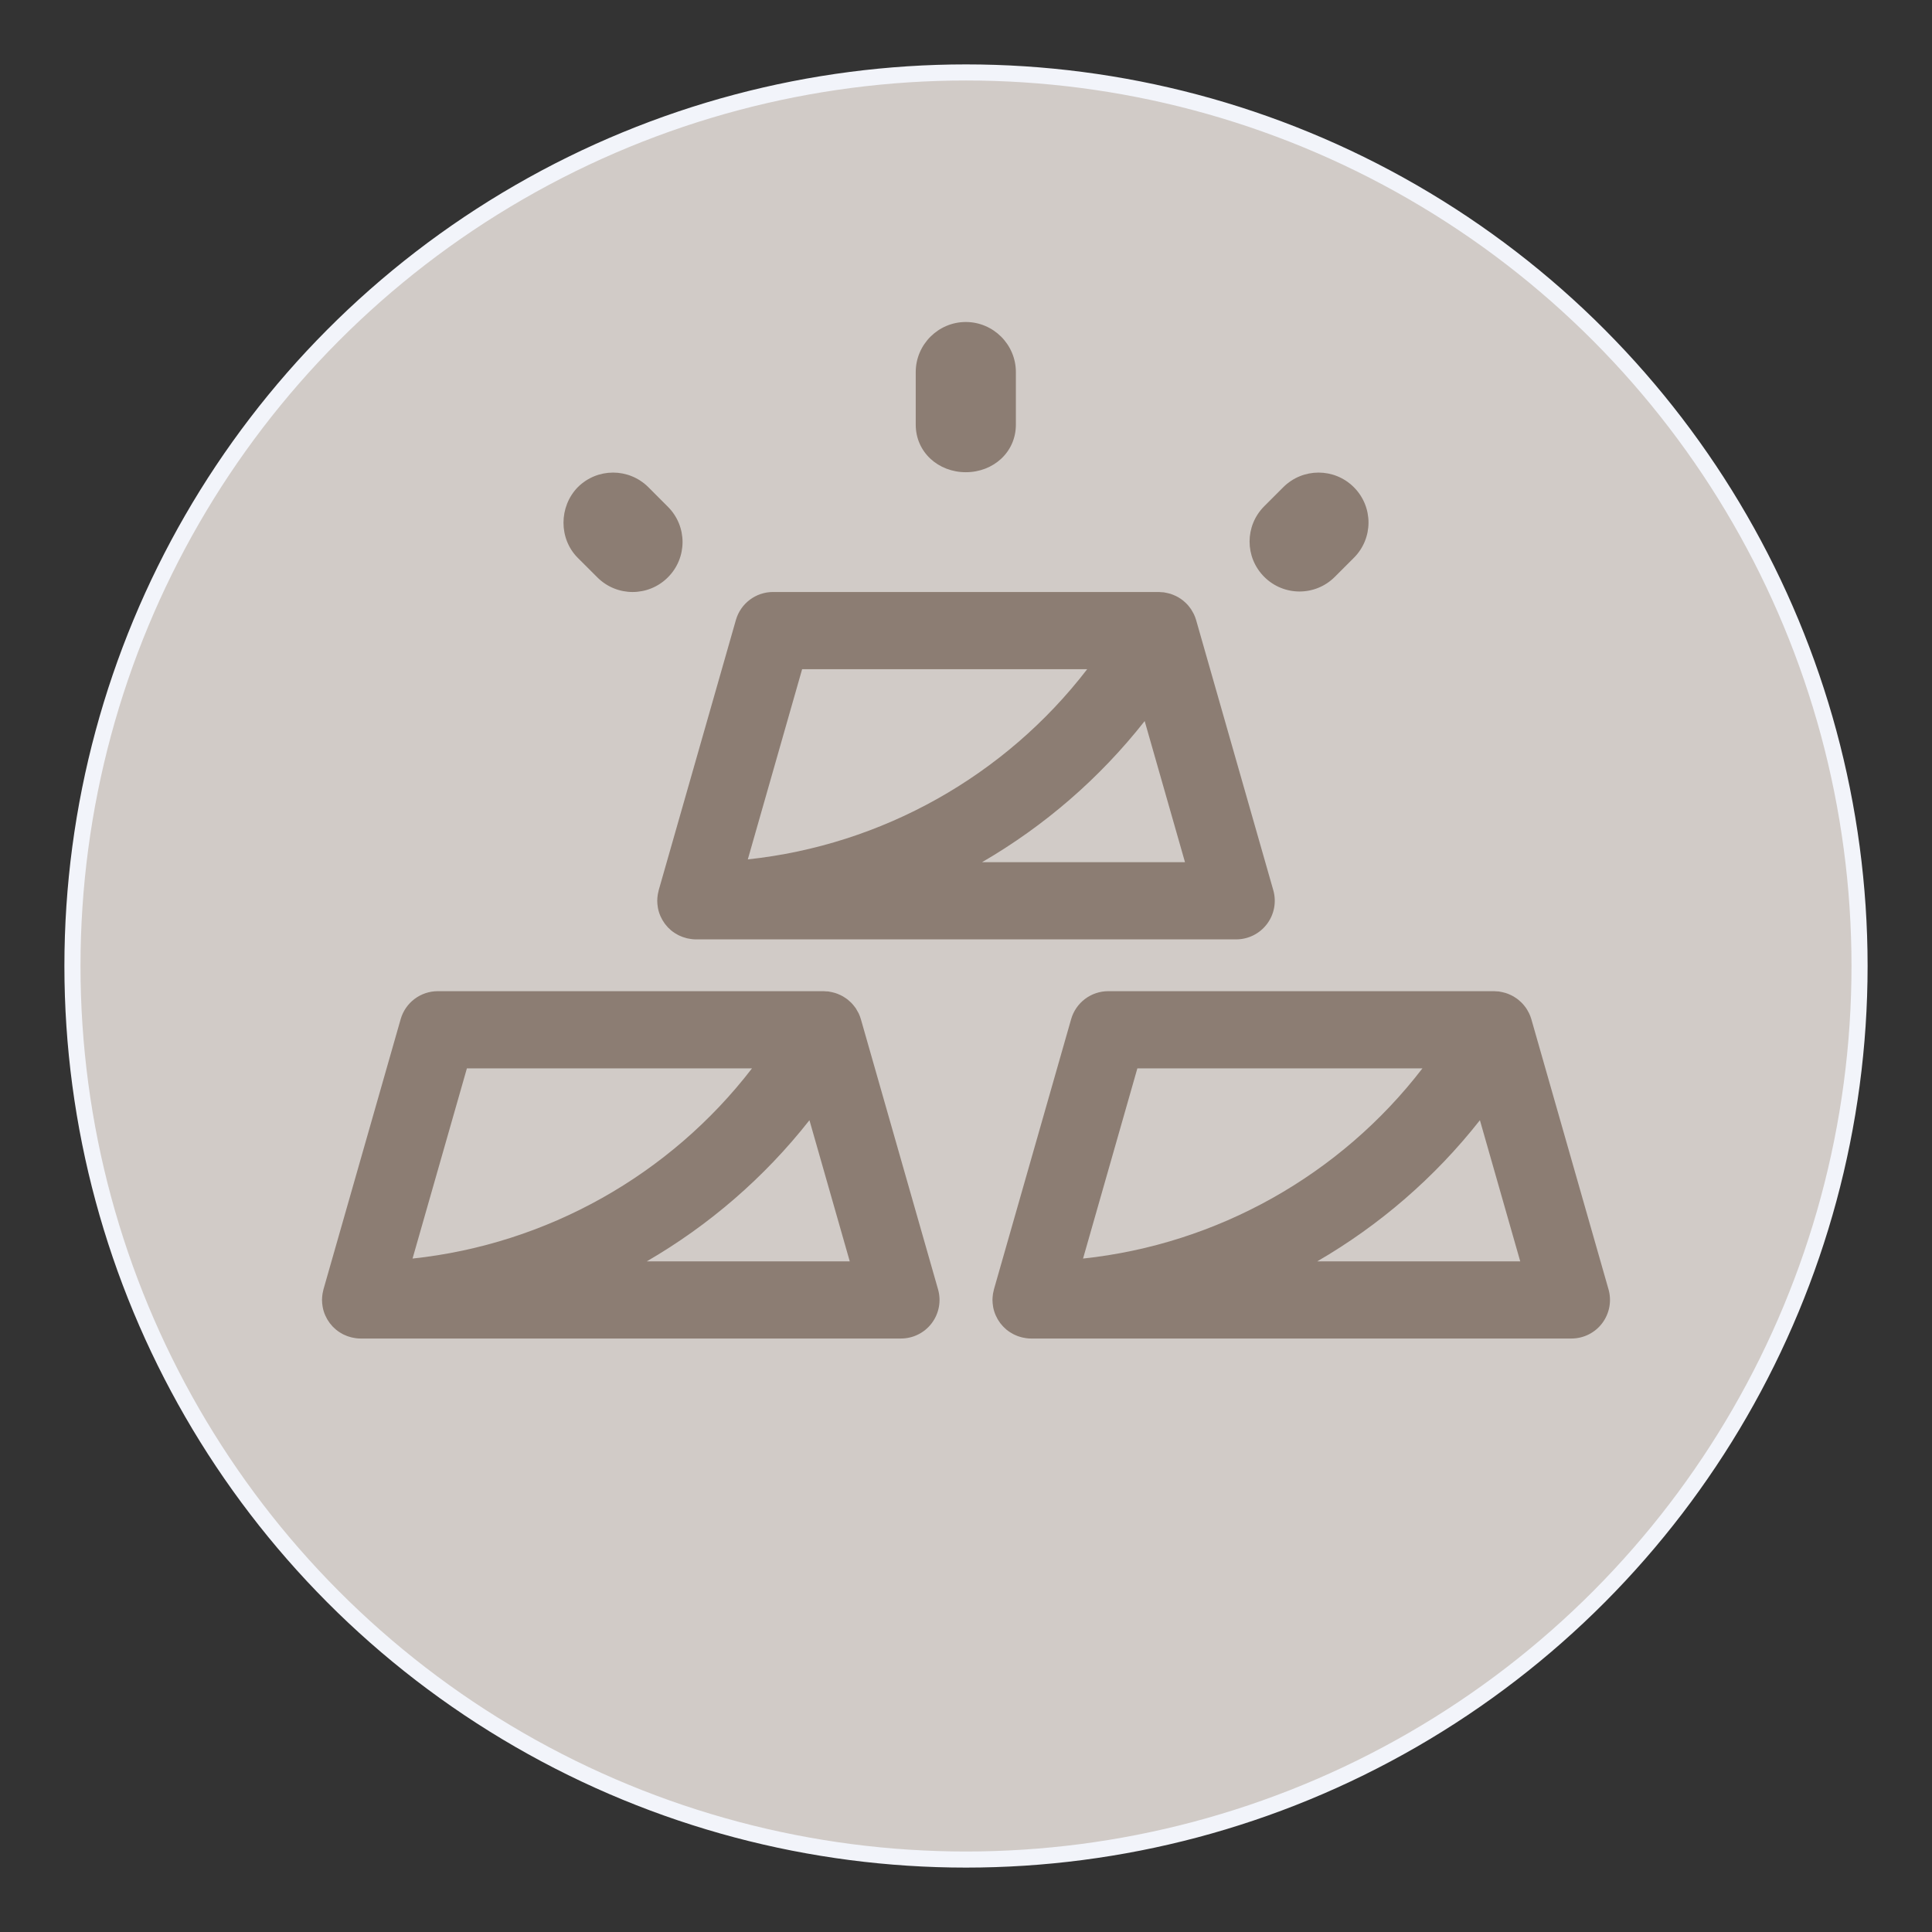
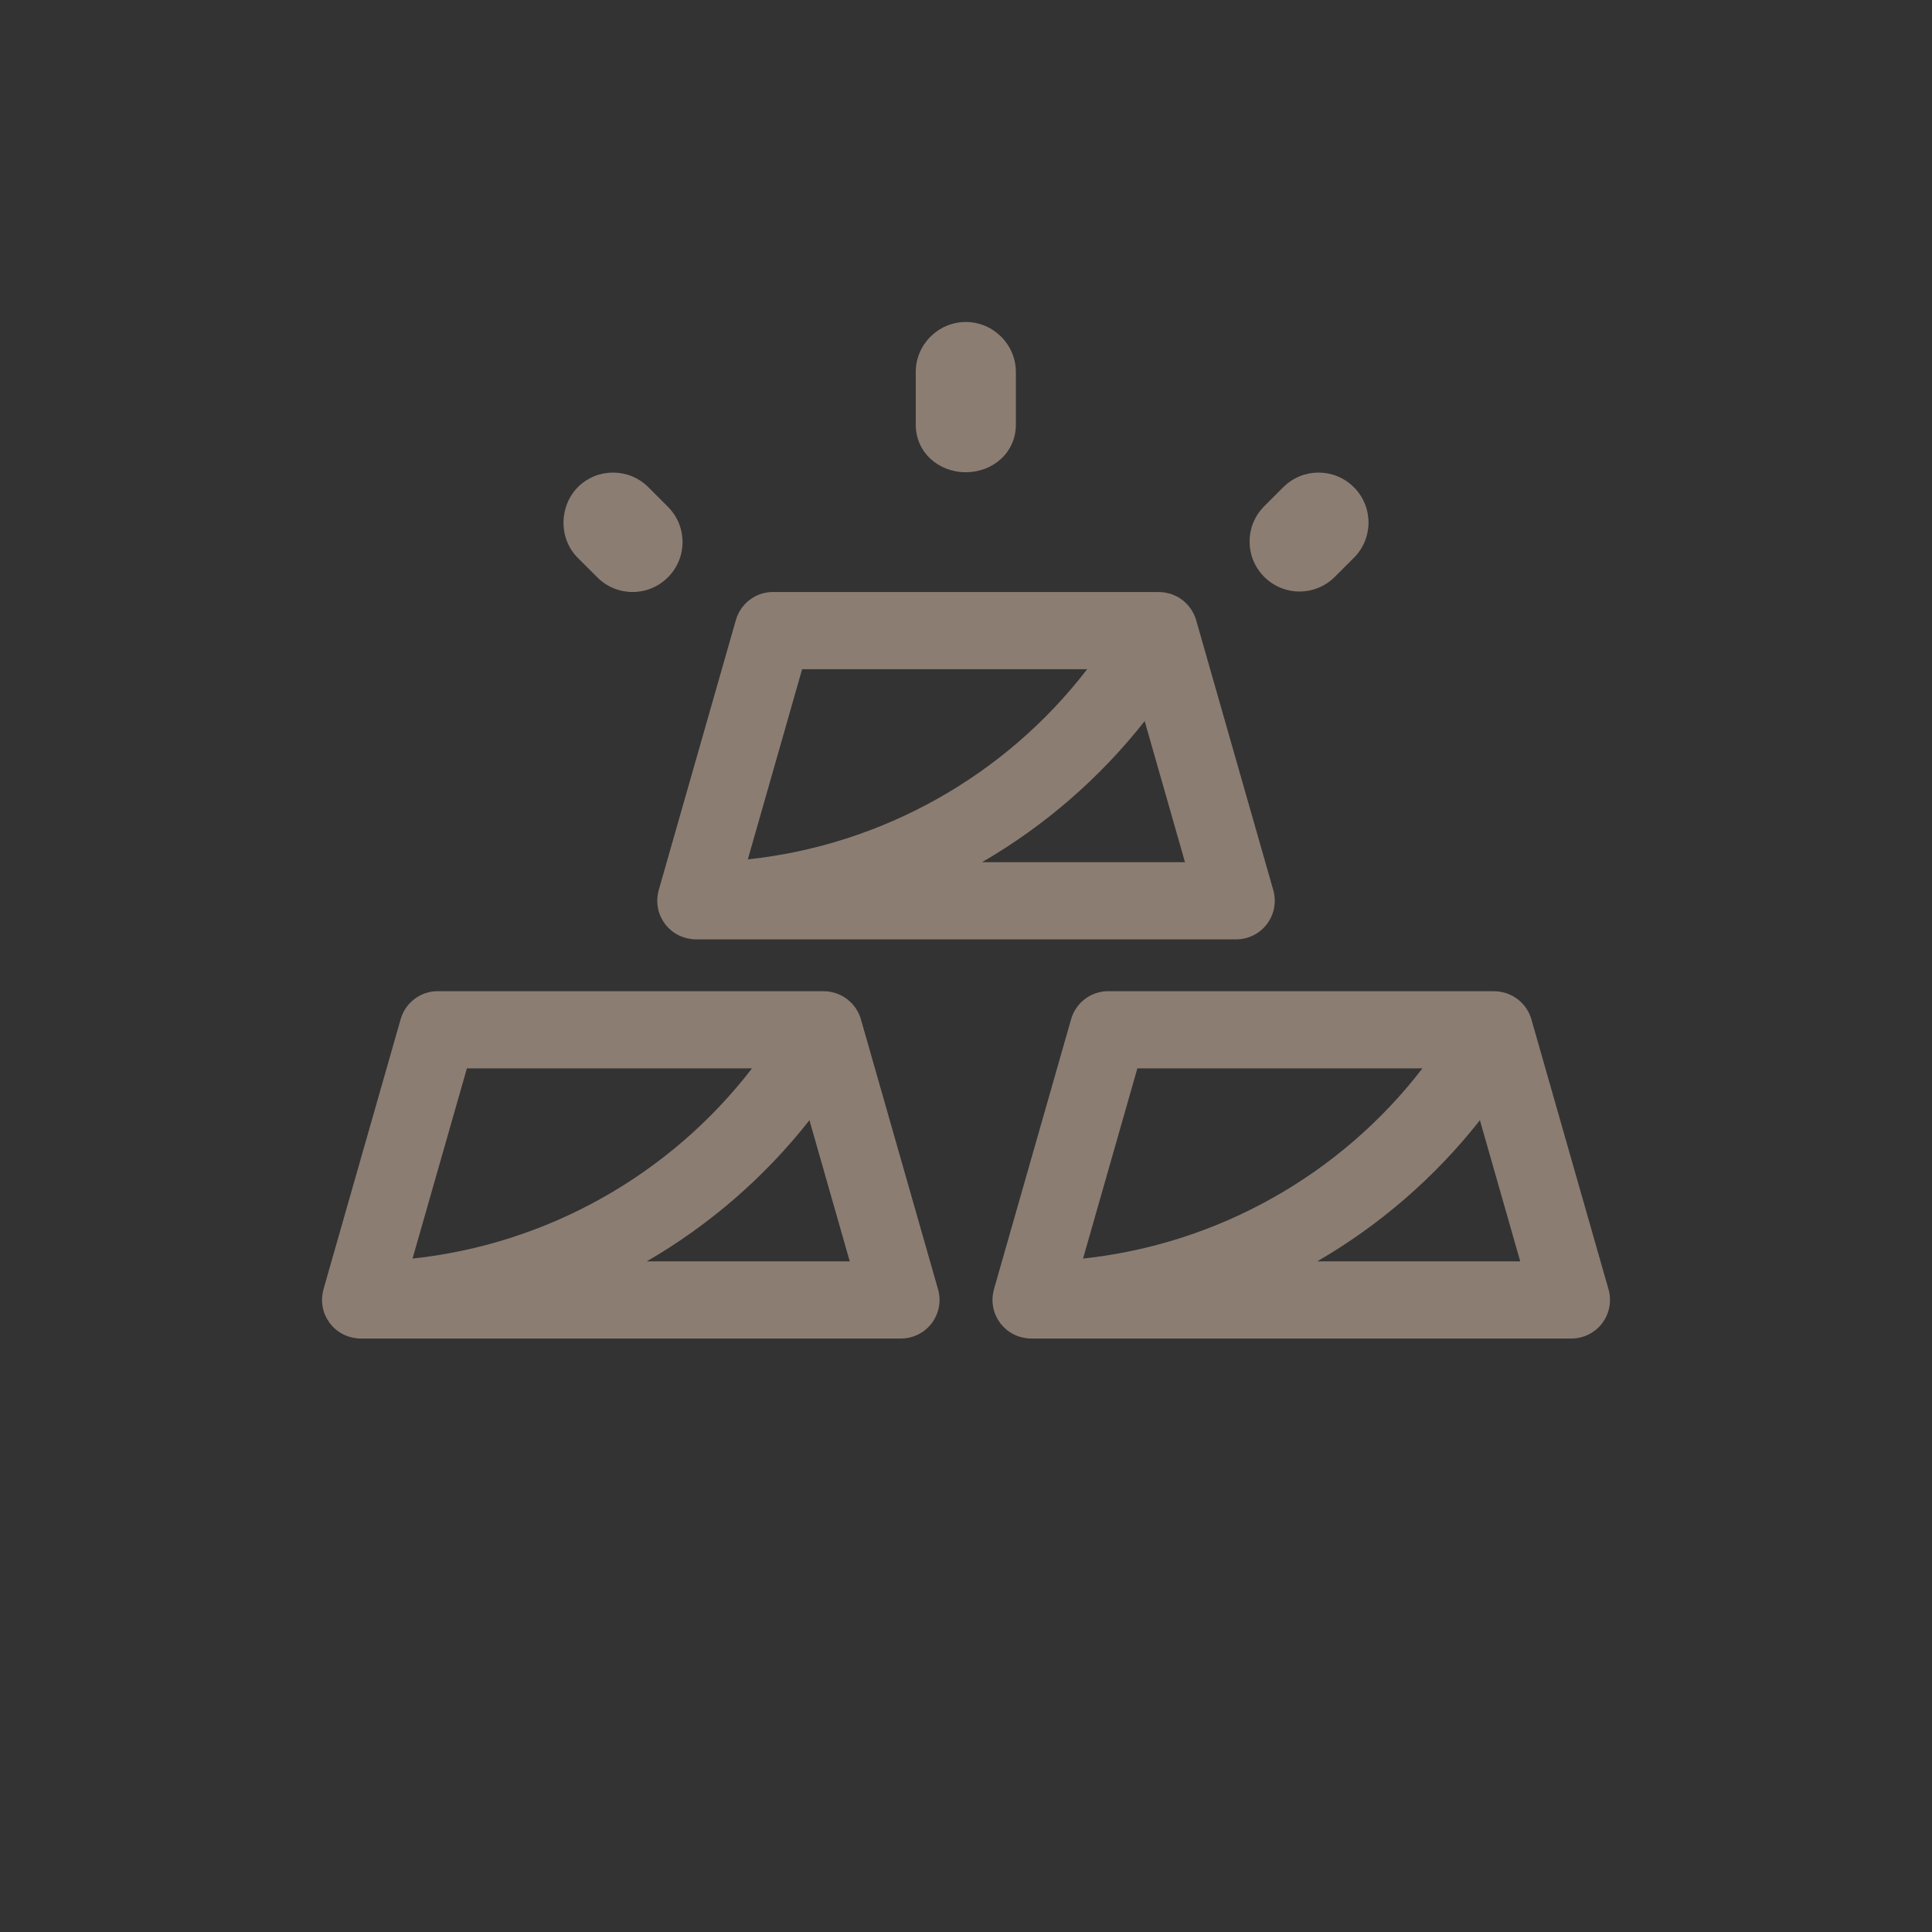
<svg xmlns="http://www.w3.org/2000/svg" width="60" height="60" viewBox="0 0 60 60" fill="none">
  <rect x="0" y="0" width="60" height="60" fill="#333333" stroke="none" />
-   <circle cx="30" cy="30" r="27.75" fill="#D1CBC7" stroke="#F2F4FA" stroke-width="0.5" />
-   <path fill-rule="evenodd" clip-rule="evenodd" d="M28.439 13.188V11.555C28.439 10.7 29.139 10 29.994 10C30.849 10 31.549 10.7 31.549 11.555V13.188C31.549 14.043 30.849 14.665 29.994 14.665C29.139 14.665 28.439 14.043 28.439 13.188ZM39.262 15.722L39.853 15.131C40.459 14.525 41.439 14.525 42.045 15.131C42.652 15.738 42.652 16.718 42.045 17.324L41.454 17.915C40.848 18.521 39.868 18.521 39.262 17.915C38.655 17.308 38.655 16.329 39.262 15.722ZM17.943 17.324L18.55 17.93C19.156 18.537 20.136 18.537 20.742 17.93C21.349 17.324 21.349 16.344 20.742 15.738L20.136 15.131C19.529 14.525 18.55 14.525 17.943 15.131C17.352 15.738 17.352 16.733 17.943 17.324ZM20.414 28.023L20.414 28.023C20.414 28.04 20.415 28.057 20.416 28.074C20.419 28.105 20.423 28.135 20.428 28.165L20.431 28.183L20.433 28.201C20.45 28.288 20.476 28.372 20.511 28.451L20.515 28.459C20.516 28.462 20.517 28.464 20.518 28.466C20.519 28.468 20.52 28.47 20.521 28.472C20.536 28.504 20.551 28.535 20.569 28.566C20.573 28.575 20.579 28.583 20.584 28.591L20.59 28.6C20.606 28.626 20.622 28.651 20.64 28.676L20.647 28.686L20.653 28.695C20.655 28.698 20.658 28.701 20.66 28.703C20.662 28.706 20.665 28.708 20.667 28.711C20.686 28.735 20.705 28.757 20.724 28.779L20.731 28.787L20.731 28.787C20.738 28.795 20.745 28.803 20.752 28.81C20.78 28.838 20.808 28.865 20.838 28.89L20.846 28.897C20.88 28.925 20.915 28.95 20.951 28.974L20.965 28.982L20.978 28.99C21.006 29.008 21.034 29.024 21.063 29.039C21.075 29.045 21.086 29.05 21.098 29.056C21.126 29.069 21.154 29.081 21.184 29.092C21.196 29.097 21.208 29.101 21.22 29.105C21.25 29.116 21.279 29.124 21.31 29.132L21.322 29.136L21.322 29.136C21.331 29.138 21.339 29.14 21.347 29.142C21.378 29.149 21.411 29.154 21.444 29.159L21.459 29.161L21.478 29.164C21.52 29.17 21.565 29.173 21.61 29.173H38.39C38.767 29.173 39.121 28.996 39.347 28.696C39.574 28.396 39.646 28.007 39.543 27.645L37.146 19.255C37.128 19.194 37.106 19.135 37.079 19.078C37.074 19.066 37.067 19.055 37.061 19.044L37.048 19.021C37.03 18.986 37.01 18.951 36.988 18.918C36.978 18.901 36.965 18.886 36.953 18.871L36.953 18.871L36.943 18.858C36.921 18.829 36.899 18.8 36.874 18.774C36.861 18.76 36.847 18.746 36.833 18.733L36.833 18.733L36.819 18.719C36.794 18.695 36.768 18.671 36.741 18.65C36.724 18.637 36.708 18.625 36.691 18.613L36.691 18.613L36.677 18.603C36.649 18.583 36.62 18.564 36.59 18.547C36.567 18.534 36.543 18.522 36.519 18.51C36.488 18.495 36.457 18.482 36.424 18.469C36.399 18.459 36.374 18.449 36.347 18.441C36.314 18.431 36.279 18.423 36.245 18.416L36.245 18.416C36.218 18.41 36.192 18.404 36.166 18.4L36.154 18.398L36.154 18.398C36.148 18.397 36.143 18.395 36.138 18.395C36.119 18.392 36.1 18.392 36.081 18.392L36.05 18.39L36.028 18.388C36.017 18.387 36.005 18.385 35.993 18.385H24.007C23.472 18.385 23.001 18.74 22.854 19.254L20.457 27.645L20.454 27.657L20.452 27.67C20.444 27.7 20.437 27.731 20.431 27.762C20.428 27.778 20.426 27.793 20.424 27.809C20.42 27.836 20.417 27.863 20.415 27.89C20.414 27.908 20.413 27.926 20.413 27.944L20.412 27.955C20.411 27.961 20.411 27.968 20.411 27.974C20.411 27.987 20.412 27.999 20.413 28.011L20.414 28.023ZM30.498 26.776C32.429 25.656 34.149 24.174 35.549 22.393L36.801 26.776H30.498ZM24.911 20.782H33.764C31.215 24.098 27.394 26.245 23.224 26.689L24.911 20.782ZM10.005 40.471C10.004 40.454 10.003 40.437 10.003 40.42L10.002 40.408C10.001 40.396 10 40.383 10 40.371C10 40.368 10 40.365 10 40.362C10 40.358 10.001 40.355 10.001 40.351L10.002 40.34C10.002 40.323 10.003 40.304 10.004 40.287C10.006 40.26 10.009 40.232 10.013 40.206L10.013 40.205C10.015 40.19 10.017 40.174 10.02 40.159C10.026 40.128 10.033 40.097 10.041 40.066L10.043 40.054L10.046 40.041L12.443 31.651C12.59 31.137 13.061 30.782 13.596 30.782H25.582C25.595 30.782 25.608 30.784 25.622 30.785L25.64 30.788L25.666 30.788C25.686 30.789 25.706 30.789 25.727 30.791L25.733 30.792L25.743 30.794L25.755 30.797C25.781 30.8 25.807 30.806 25.834 30.812L25.834 30.812C25.869 30.82 25.903 30.828 25.936 30.838C25.963 30.846 25.988 30.856 26.013 30.865C26.046 30.878 26.077 30.892 26.108 30.907C26.132 30.918 26.156 30.931 26.179 30.944C26.209 30.961 26.238 30.98 26.266 31L26.28 31.009C26.297 31.021 26.313 31.034 26.33 31.047C26.357 31.068 26.383 31.092 26.408 31.116L26.422 31.129C26.432 31.139 26.441 31.148 26.451 31.157C26.455 31.162 26.459 31.166 26.463 31.171C26.488 31.197 26.51 31.225 26.532 31.254L26.542 31.267C26.555 31.283 26.567 31.298 26.578 31.314C26.599 31.347 26.619 31.383 26.637 31.418L26.65 31.44C26.656 31.451 26.663 31.463 26.669 31.475C26.695 31.532 26.717 31.59 26.735 31.651L29.132 40.042C29.235 40.404 29.163 40.792 28.936 41.093C28.71 41.393 28.356 41.569 27.979 41.569H11.199C11.154 41.569 11.109 41.567 11.067 41.561L11.048 41.558L11.033 41.556C11 41.551 10.967 41.545 10.936 41.538C10.928 41.537 10.92 41.535 10.912 41.532L10.911 41.532L10.899 41.529C10.868 41.521 10.838 41.512 10.809 41.502C10.797 41.498 10.785 41.493 10.773 41.489C10.743 41.478 10.715 41.466 10.687 41.452L10.687 41.452L10.687 41.452C10.675 41.447 10.664 41.442 10.652 41.436C10.623 41.421 10.595 41.404 10.567 41.387L10.554 41.379L10.54 41.37C10.504 41.347 10.469 41.321 10.436 41.294L10.428 41.287C10.398 41.261 10.369 41.234 10.341 41.207C10.334 41.2 10.327 41.192 10.32 41.184L10.32 41.184L10.32 41.184L10.314 41.176C10.294 41.154 10.274 41.131 10.256 41.108L10.249 41.1L10.242 41.092L10.236 41.082L10.229 41.072C10.211 41.048 10.195 41.023 10.179 40.997L10.173 40.988C10.171 40.985 10.17 40.982 10.168 40.98C10.164 40.974 10.161 40.968 10.158 40.963C10.14 40.932 10.125 40.901 10.11 40.868C10.108 40.864 10.106 40.86 10.104 40.856L10.1 40.848C10.065 40.769 10.039 40.685 10.023 40.598L10.02 40.58L10.017 40.561C10.012 40.531 10.008 40.501 10.005 40.471ZM25.138 34.789C23.738 36.571 22.018 38.052 20.087 39.172H26.39L25.138 34.789ZM23.354 33.179H14.5L12.812 39.086C16.983 38.641 20.804 36.495 23.354 33.179ZM33.265 31.651C33.412 31.137 33.883 30.782 34.418 30.782L46.404 30.782C46.414 30.782 46.424 30.783 46.434 30.784C46.437 30.785 46.44 30.785 46.444 30.785L46.462 30.788L46.488 30.788C46.508 30.789 46.528 30.789 46.549 30.791L46.558 30.793L46.565 30.794L46.576 30.797C46.603 30.8 46.629 30.806 46.656 30.812C46.69 30.82 46.725 30.828 46.758 30.838C46.785 30.846 46.81 30.856 46.835 30.865C46.867 30.878 46.899 30.892 46.93 30.907C46.954 30.918 46.978 30.931 47.001 30.944C47.031 30.961 47.06 30.98 47.088 31L47.102 31.009L47.102 31.009C47.118 31.022 47.135 31.034 47.152 31.047C47.179 31.068 47.205 31.092 47.23 31.116L47.244 31.129C47.258 31.143 47.272 31.156 47.285 31.171C47.31 31.197 47.332 31.225 47.354 31.254L47.364 31.267L47.364 31.267C47.376 31.283 47.389 31.298 47.399 31.314C47.421 31.347 47.441 31.383 47.459 31.418L47.472 31.44C47.478 31.451 47.485 31.463 47.49 31.475C47.517 31.532 47.539 31.59 47.557 31.651L49.954 40.042C50.057 40.404 49.984 40.792 49.758 41.093C49.532 41.393 49.178 41.569 48.801 41.569H32.02C31.976 41.569 31.931 41.567 31.889 41.561L31.871 41.558L31.855 41.556C31.823 41.551 31.79 41.545 31.758 41.538C31.75 41.537 31.742 41.534 31.734 41.532L31.721 41.529C31.691 41.521 31.661 41.512 31.631 41.502C31.619 41.498 31.607 41.493 31.595 41.489C31.566 41.478 31.537 41.466 31.509 41.452L31.488 41.442L31.475 41.436C31.445 41.421 31.418 41.404 31.39 41.387L31.376 41.379L31.362 41.37C31.326 41.347 31.291 41.321 31.258 41.294L31.25 41.287C31.22 41.261 31.191 41.234 31.164 41.207C31.154 41.197 31.145 41.186 31.136 41.176C31.116 41.154 31.096 41.131 31.078 41.108L31.071 41.1L31.064 41.092C31.059 41.086 31.056 41.079 31.051 41.072C31.033 41.048 31.017 41.023 31.001 40.997L30.995 40.988C30.992 40.983 30.989 40.979 30.987 40.975C30.984 40.971 30.982 40.967 30.98 40.963C30.962 40.932 30.947 40.901 30.932 40.868L30.93 40.864L30.927 40.859L30.922 40.848C30.887 40.769 30.861 40.685 30.844 40.598L30.842 40.58L30.839 40.561C30.834 40.531 30.83 40.501 30.827 40.471C30.826 40.454 30.825 40.437 30.825 40.42V40.42L30.824 40.408C30.823 40.396 30.822 40.383 30.822 40.371C30.822 40.364 30.822 40.358 30.823 40.351L30.823 40.34C30.824 40.33 30.824 40.319 30.825 40.308C30.825 40.301 30.826 40.294 30.826 40.287C30.828 40.26 30.831 40.232 30.835 40.206L30.835 40.205L30.838 40.181L30.842 40.159C30.848 40.128 30.855 40.097 30.863 40.066L30.865 40.054L30.868 40.041L33.265 31.651ZM44.175 33.179H35.322L33.635 39.086C37.805 38.641 41.626 36.495 44.175 33.179ZM45.96 34.789C44.559 36.571 42.84 38.052 40.909 39.172H47.212L45.96 34.789Z" fill="#8C7D73" />
+   <path fill-rule="evenodd" clip-rule="evenodd" d="M28.439 13.188V11.555C28.439 10.7 29.139 10 29.994 10C30.849 10 31.549 10.7 31.549 11.555V13.188C31.549 14.043 30.849 14.665 29.994 14.665C29.139 14.665 28.439 14.043 28.439 13.188ZM39.262 15.722L39.853 15.131C40.459 14.525 41.439 14.525 42.045 15.131C42.652 15.738 42.652 16.718 42.045 17.324L41.454 17.915C40.848 18.521 39.868 18.521 39.262 17.915C38.655 17.308 38.655 16.329 39.262 15.722ZM17.943 17.324L18.55 17.93C19.156 18.537 20.136 18.537 20.742 17.93C21.349 17.324 21.349 16.344 20.742 15.738L20.136 15.131C19.529 14.525 18.55 14.525 17.943 15.131C17.352 15.738 17.352 16.733 17.943 17.324ZM20.414 28.023L20.414 28.023C20.414 28.04 20.415 28.057 20.416 28.074C20.419 28.105 20.423 28.135 20.428 28.165L20.431 28.183L20.433 28.201C20.45 28.288 20.476 28.372 20.511 28.451L20.515 28.459C20.516 28.462 20.517 28.464 20.518 28.466C20.519 28.468 20.52 28.47 20.521 28.472C20.536 28.504 20.551 28.535 20.569 28.566C20.573 28.575 20.579 28.583 20.584 28.591L20.59 28.6C20.606 28.626 20.622 28.651 20.64 28.676L20.647 28.686L20.653 28.695C20.655 28.698 20.658 28.701 20.66 28.703C20.662 28.706 20.665 28.708 20.667 28.711C20.686 28.735 20.705 28.757 20.724 28.779L20.731 28.787L20.731 28.787C20.738 28.795 20.745 28.803 20.752 28.81C20.78 28.838 20.808 28.865 20.838 28.89L20.846 28.897C20.88 28.925 20.915 28.95 20.951 28.974L20.965 28.982L20.978 28.99C21.006 29.008 21.034 29.024 21.063 29.039C21.075 29.045 21.086 29.05 21.098 29.056C21.126 29.069 21.154 29.081 21.184 29.092C21.196 29.097 21.208 29.101 21.22 29.105C21.25 29.116 21.279 29.124 21.31 29.132L21.322 29.136L21.322 29.136C21.331 29.138 21.339 29.14 21.347 29.142C21.378 29.149 21.411 29.154 21.444 29.159L21.459 29.161L21.478 29.164C21.52 29.17 21.565 29.173 21.61 29.173H38.39C38.767 29.173 39.121 28.996 39.347 28.696C39.574 28.396 39.646 28.007 39.543 27.645L37.146 19.255C37.128 19.194 37.106 19.135 37.079 19.078C37.074 19.066 37.067 19.055 37.061 19.044L37.048 19.021C37.03 18.986 37.01 18.951 36.988 18.918C36.978 18.901 36.965 18.886 36.953 18.871L36.953 18.871L36.943 18.858C36.921 18.829 36.899 18.8 36.874 18.774C36.861 18.76 36.847 18.746 36.833 18.733L36.833 18.733L36.819 18.719C36.794 18.695 36.768 18.671 36.741 18.65C36.724 18.637 36.708 18.625 36.691 18.613L36.691 18.613L36.677 18.603C36.649 18.583 36.62 18.564 36.59 18.547C36.567 18.534 36.543 18.522 36.519 18.51C36.488 18.495 36.457 18.482 36.424 18.469C36.399 18.459 36.374 18.449 36.347 18.441C36.314 18.431 36.279 18.423 36.245 18.416L36.245 18.416C36.218 18.41 36.192 18.404 36.166 18.4L36.154 18.398L36.154 18.398C36.148 18.397 36.143 18.395 36.138 18.395C36.119 18.392 36.1 18.392 36.081 18.392L36.05 18.39L36.028 18.388C36.017 18.387 36.005 18.385 35.993 18.385H24.007C23.472 18.385 23.001 18.74 22.854 19.254L20.457 27.645L20.454 27.657L20.452 27.67C20.444 27.7 20.437 27.731 20.431 27.762C20.428 27.778 20.426 27.793 20.424 27.809C20.42 27.836 20.417 27.863 20.415 27.89C20.414 27.908 20.413 27.926 20.413 27.944L20.412 27.955C20.411 27.961 20.411 27.968 20.411 27.974C20.411 27.987 20.412 27.999 20.413 28.011L20.414 28.023ZM30.498 26.776C32.429 25.656 34.149 24.174 35.549 22.393L36.801 26.776H30.498ZM24.911 20.782H33.764C31.215 24.098 27.394 26.245 23.224 26.689L24.911 20.782ZM10.005 40.471C10.004 40.454 10.003 40.437 10.003 40.42L10.002 40.408C10.001 40.396 10 40.383 10 40.371C10 40.368 10 40.365 10 40.362C10 40.358 10.001 40.355 10.001 40.351L10.002 40.34C10.002 40.323 10.003 40.304 10.004 40.287C10.006 40.26 10.009 40.232 10.013 40.206L10.013 40.205C10.015 40.19 10.017 40.174 10.02 40.159C10.026 40.128 10.033 40.097 10.041 40.066L10.043 40.054L10.046 40.041L12.443 31.651C12.59 31.137 13.061 30.782 13.596 30.782H25.582C25.595 30.782 25.608 30.784 25.622 30.785L25.64 30.788L25.666 30.788C25.686 30.789 25.706 30.789 25.727 30.791L25.733 30.792L25.743 30.794L25.755 30.797C25.781 30.8 25.807 30.806 25.834 30.812L25.834 30.812C25.869 30.82 25.903 30.828 25.936 30.838C25.963 30.846 25.988 30.856 26.013 30.865C26.046 30.878 26.077 30.892 26.108 30.907C26.132 30.918 26.156 30.931 26.179 30.944C26.209 30.961 26.238 30.98 26.266 31L26.28 31.009C26.297 31.021 26.313 31.034 26.33 31.047C26.357 31.068 26.383 31.092 26.408 31.116L26.422 31.129C26.432 31.139 26.441 31.148 26.451 31.157C26.455 31.162 26.459 31.166 26.463 31.171C26.488 31.197 26.51 31.225 26.532 31.254L26.542 31.267C26.555 31.283 26.567 31.298 26.578 31.314C26.599 31.347 26.619 31.383 26.637 31.418L26.65 31.44C26.656 31.451 26.663 31.463 26.669 31.475C26.695 31.532 26.717 31.59 26.735 31.651L29.132 40.042C29.235 40.404 29.163 40.792 28.936 41.093C28.71 41.393 28.356 41.569 27.979 41.569H11.199C11.154 41.569 11.109 41.567 11.067 41.561L11.048 41.558L11.033 41.556C11 41.551 10.967 41.545 10.936 41.538C10.928 41.537 10.92 41.535 10.912 41.532L10.911 41.532L10.899 41.529C10.868 41.521 10.838 41.512 10.809 41.502C10.797 41.498 10.785 41.493 10.773 41.489C10.743 41.478 10.715 41.466 10.687 41.452L10.687 41.452L10.687 41.452C10.675 41.447 10.664 41.442 10.652 41.436C10.623 41.421 10.595 41.404 10.567 41.387L10.554 41.379L10.54 41.37C10.504 41.347 10.469 41.321 10.436 41.294L10.428 41.287C10.398 41.261 10.369 41.234 10.341 41.207C10.334 41.2 10.327 41.192 10.32 41.184L10.32 41.184L10.32 41.184L10.314 41.176C10.294 41.154 10.274 41.131 10.256 41.108L10.249 41.1L10.242 41.092L10.236 41.082L10.229 41.072C10.211 41.048 10.195 41.023 10.179 40.997L10.173 40.988C10.171 40.985 10.17 40.982 10.168 40.98C10.164 40.974 10.161 40.968 10.158 40.963C10.14 40.932 10.125 40.901 10.11 40.868C10.108 40.864 10.106 40.86 10.104 40.856L10.1 40.848C10.065 40.769 10.039 40.685 10.023 40.598L10.02 40.58L10.017 40.561C10.012 40.531 10.008 40.501 10.005 40.471ZM25.138 34.789C23.738 36.571 22.018 38.052 20.087 39.172H26.39L25.138 34.789ZM23.354 33.179H14.5L12.812 39.086C16.983 38.641 20.804 36.495 23.354 33.179ZM33.265 31.651C33.412 31.137 33.883 30.782 34.418 30.782L46.404 30.782C46.414 30.782 46.424 30.783 46.434 30.784C46.437 30.785 46.44 30.785 46.444 30.785L46.462 30.788L46.488 30.788C46.508 30.789 46.528 30.789 46.549 30.791L46.558 30.793L46.565 30.794L46.576 30.797C46.603 30.8 46.629 30.806 46.656 30.812C46.69 30.82 46.725 30.828 46.758 30.838C46.785 30.846 46.81 30.856 46.835 30.865C46.867 30.878 46.899 30.892 46.93 30.907C46.954 30.918 46.978 30.931 47.001 30.944C47.031 30.961 47.06 30.98 47.088 31L47.102 31.009C47.118 31.022 47.135 31.034 47.152 31.047C47.179 31.068 47.205 31.092 47.23 31.116L47.244 31.129C47.258 31.143 47.272 31.156 47.285 31.171C47.31 31.197 47.332 31.225 47.354 31.254L47.364 31.267L47.364 31.267C47.376 31.283 47.389 31.298 47.399 31.314C47.421 31.347 47.441 31.383 47.459 31.418L47.472 31.44C47.478 31.451 47.485 31.463 47.49 31.475C47.517 31.532 47.539 31.59 47.557 31.651L49.954 40.042C50.057 40.404 49.984 40.792 49.758 41.093C49.532 41.393 49.178 41.569 48.801 41.569H32.02C31.976 41.569 31.931 41.567 31.889 41.561L31.871 41.558L31.855 41.556C31.823 41.551 31.79 41.545 31.758 41.538C31.75 41.537 31.742 41.534 31.734 41.532L31.721 41.529C31.691 41.521 31.661 41.512 31.631 41.502C31.619 41.498 31.607 41.493 31.595 41.489C31.566 41.478 31.537 41.466 31.509 41.452L31.488 41.442L31.475 41.436C31.445 41.421 31.418 41.404 31.39 41.387L31.376 41.379L31.362 41.37C31.326 41.347 31.291 41.321 31.258 41.294L31.25 41.287C31.22 41.261 31.191 41.234 31.164 41.207C31.154 41.197 31.145 41.186 31.136 41.176C31.116 41.154 31.096 41.131 31.078 41.108L31.071 41.1L31.064 41.092C31.059 41.086 31.056 41.079 31.051 41.072C31.033 41.048 31.017 41.023 31.001 40.997L30.995 40.988C30.992 40.983 30.989 40.979 30.987 40.975C30.984 40.971 30.982 40.967 30.98 40.963C30.962 40.932 30.947 40.901 30.932 40.868L30.93 40.864L30.927 40.859L30.922 40.848C30.887 40.769 30.861 40.685 30.844 40.598L30.842 40.58L30.839 40.561C30.834 40.531 30.83 40.501 30.827 40.471C30.826 40.454 30.825 40.437 30.825 40.42V40.42L30.824 40.408C30.823 40.396 30.822 40.383 30.822 40.371C30.822 40.364 30.822 40.358 30.823 40.351L30.823 40.34C30.824 40.33 30.824 40.319 30.825 40.308C30.825 40.301 30.826 40.294 30.826 40.287C30.828 40.26 30.831 40.232 30.835 40.206L30.835 40.205L30.838 40.181L30.842 40.159C30.848 40.128 30.855 40.097 30.863 40.066L30.865 40.054L30.868 40.041L33.265 31.651ZM44.175 33.179H35.322L33.635 39.086C37.805 38.641 41.626 36.495 44.175 33.179ZM45.96 34.789C44.559 36.571 42.84 38.052 40.909 39.172H47.212L45.96 34.789Z" fill="#8C7D73" />
</svg>